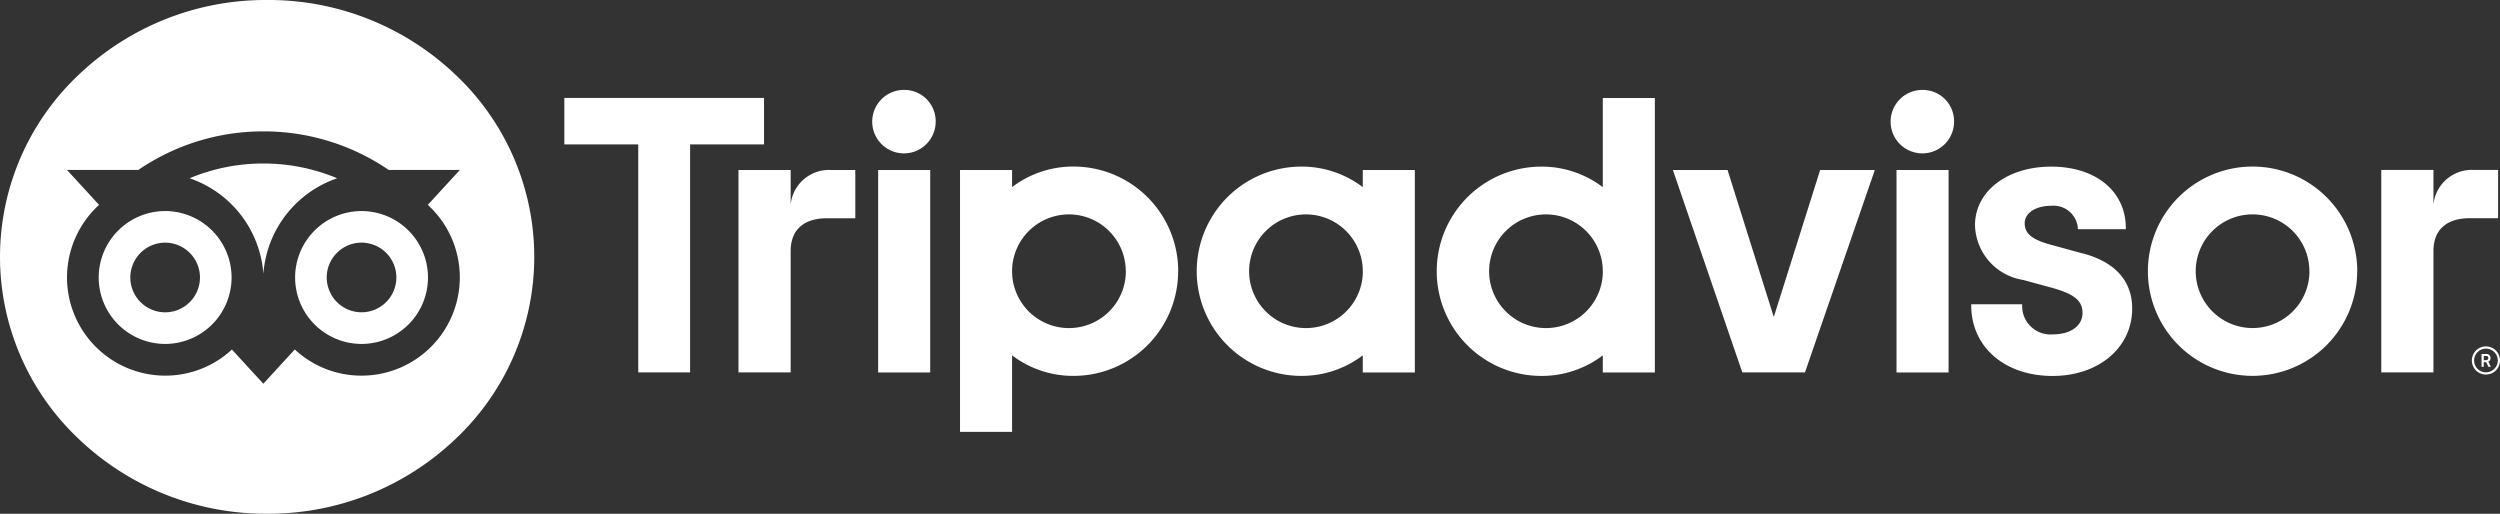
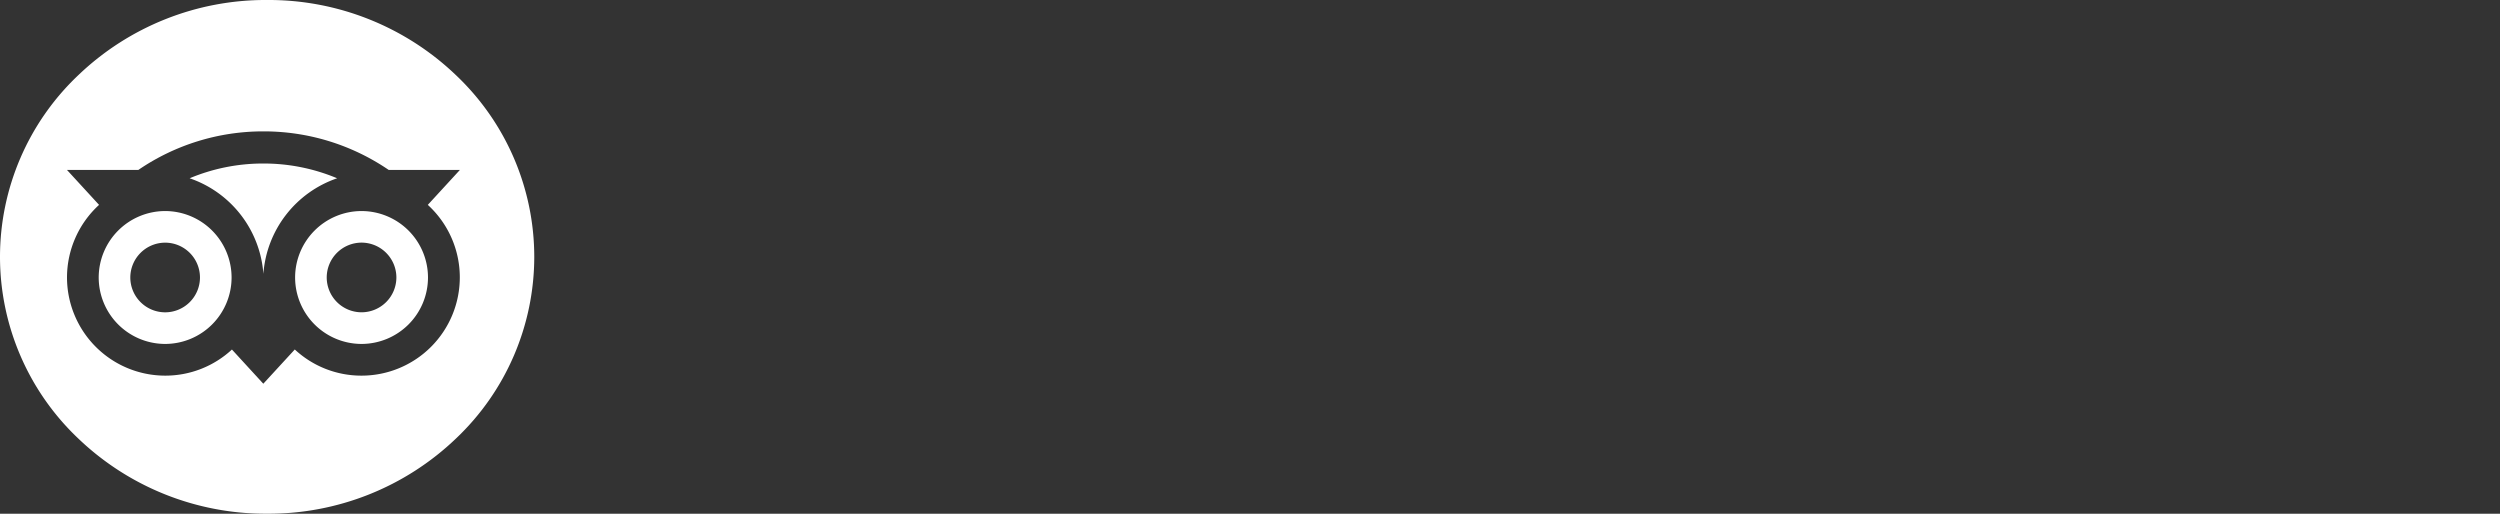
<svg xmlns="http://www.w3.org/2000/svg" width="145.995" height="30" viewBox="0 0 145.995 30">
  <rect x="0" y="0" width="145.995" height="30" fill="#333333" stroke="none" />
  <g id="tripadvisor" transform="translate(-0.141 -0.456)">
-     <path id="Path_689" data-name="Path 689" d="M872.425,148.031a.822.822,0,1,0,.822.822A.822.822,0,0,0,872.425,148.031Zm0,1.513a.691.691,0,1,1,.693-.691A.692.692,0,0,1,872.425,149.544Zm.268-.832a.234.234,0,0,0-.262-.238h-.262v.749h.128v-.271h.141l.135.271h.139l-.149-.3A.22.22,0,0,0,872.693,148.712Zm-.268.123H872.3v-.248h.127c.087,0,.139.043.139.123S872.51,148.835,872.425,148.835Zm-99-9.119v-1.987h-3.047v11.822h3.047v-7.089c0-1.284.823-1.914,2.107-1.914H777.2v-2.819h-1.424A2.246,2.246,0,0,0,773.429,139.716Zm6.628-6.663a1.853,1.853,0,1,0,1.841,1.866A1.83,1.83,0,0,0,780.057,133.053Zm-1.519,16.5h3.04V137.729h-3.04Zm17.519-5.911a6.111,6.111,0,0,1-6.111,6.111,5.879,5.879,0,0,1-3.587-1.2v4.471h-3.04V137.729h3.04v1a5.879,5.879,0,0,1,3.587-1.2A6.111,6.111,0,0,1,796.057,143.64Zm-3.059,0a3.319,3.319,0,1,0-3.319,3.319A3.32,3.32,0,0,0,793,143.64Zm55.891-1.037-1.774-.486c-1.167-.3-1.621-.662-1.621-1.278,0-.6.639-1.021,1.553-1.021a1.427,1.427,0,0,1,1.553,1.3v.068h2.8v-.068c0-2.145-1.749-3.587-4.355-3.587-2.579,0-4.453,1.44-4.453,3.425a3.323,3.323,0,0,0,2.809,3.191l1.7.464c1.29.358,1.77.754,1.77,1.464,0,.749-.693,1.252-1.725,1.252a1.656,1.656,0,0,1-1.8-1.692v-.068h-2.974v.068c0,2.425,1.953,4.12,4.749,4.12,2.694,0,4.65-1.655,4.65-3.934C851.772,144.7,851.272,143.239,848.889,142.6Zm-42.049-4.874h3.04v11.822h-3.04v-1a5.879,5.879,0,0,1-3.587,1.2,6.111,6.111,0,1,1,0-12.222,5.88,5.88,0,0,1,3.587,1.2Zm0,5.911h0a3.319,3.319,0,1,0-3.319,3.319A3.319,3.319,0,0,0,806.84,143.64Zm14.016-10.118h3.04v16.031h-3.04v-1a5.879,5.879,0,0,1-3.587,1.2,6.111,6.111,0,1,1,0-12.222,5.879,5.879,0,0,1,3.587,1.2Zm0,10.118a3.319,3.319,0,1,0-3.319,3.319A3.32,3.32,0,0,0,820.856,143.64Zm17.153,5.911h3.04V137.729h-3.04Zm1.52-16.5a1.853,1.853,0,1,0,1.841,1.866A1.83,1.83,0,0,0,839.528,133.053Zm25.382,10.587a6.111,6.111,0,1,1-6.111-6.111A6.111,6.111,0,0,1,864.911,143.64Zm-2.791,0a3.319,3.319,0,1,0-3.319,3.319A3.32,3.32,0,0,0,862.12,143.64Zm-90.248-10.118h-11.66v2.711h4.316v13.318h3.029V136.233h4.317v-2.711Zm58.97,12.791-2.7-8.584h-3.193L829,149.551h3.658l4.08-11.822h-3.193Zm38.523-6.6v-1.987h-3.047v11.822h3.047v-7.089c0-1.284.823-1.914,2.107-1.914h1.668v-2.819h-1.424A2.246,2.246,0,0,0,869.365,139.716Z" transform="translate(-727.111 -127.346)" fill="#fff" />
    <path id="Subtraction_2" data-name="Subtraction 2" d="M7670.741-2652.544a15.814,15.814,0,0,1-11.031-4.394,14.618,14.618,0,0,1-4.569-10.606,14.618,14.618,0,0,1,4.569-10.607,15.815,15.815,0,0,1,11.031-4.393,15.817,15.817,0,0,1,11.031,4.393,14.617,14.617,0,0,1,4.569,10.607,14.616,14.616,0,0,1-4.569,10.606A15.817,15.817,0,0,1,7670.741-2652.544Zm-2.058-9.591h0l1.835,2,1.838-2a5.709,5.709,0,0,0,3.9,1.528,5.741,5.741,0,0,0,5.737-5.733,5.736,5.736,0,0,0-1.869-4.24l1.875-2.041h-4.159a12.928,12.928,0,0,0-7.319-2.251,12.9,12.9,0,0,0-7.3,2.251h-4.17l1.875,2.041a5.751,5.751,0,0,0-1.872,4.24,5.741,5.741,0,0,0,5.735,5.733,5.722,5.722,0,0,0,3.9-1.529Zm7.571-.324a3.884,3.884,0,0,1-3.879-3.879,3.885,3.885,0,0,1,3.879-3.881,3.886,3.886,0,0,1,3.881,3.881A3.885,3.885,0,0,1,7676.254-2662.459Zm0-5.916a2.037,2.037,0,0,0-2.033,2.035,2.036,2.036,0,0,0,2.033,2.033,2.037,2.037,0,0,0,2.035-2.033A2.038,2.038,0,0,0,7676.254-2668.375Zm-11.468,5.916a3.885,3.885,0,0,1-3.881-3.879,3.886,3.886,0,0,1,3.881-3.881,3.885,3.885,0,0,1,3.879,3.881A3.884,3.884,0,0,1,7664.786-2662.459Zm0-5.914a2.038,2.038,0,0,0-2.035,2.035,2.037,2.037,0,0,0,2.035,2.033,2.036,2.036,0,0,0,2.033-2.033,2.035,2.035,0,0,0-2.03-2.035Zm5.736,1.821h0a6.387,6.387,0,0,0-4.307-5.581,11.079,11.079,0,0,1,4.306-.862,11.086,11.086,0,0,1,4.308.862A6.391,6.391,0,0,0,7670.522-2666.552Z" transform="translate(-7655 2683)" fill="#fff" />
  </g>
</svg>